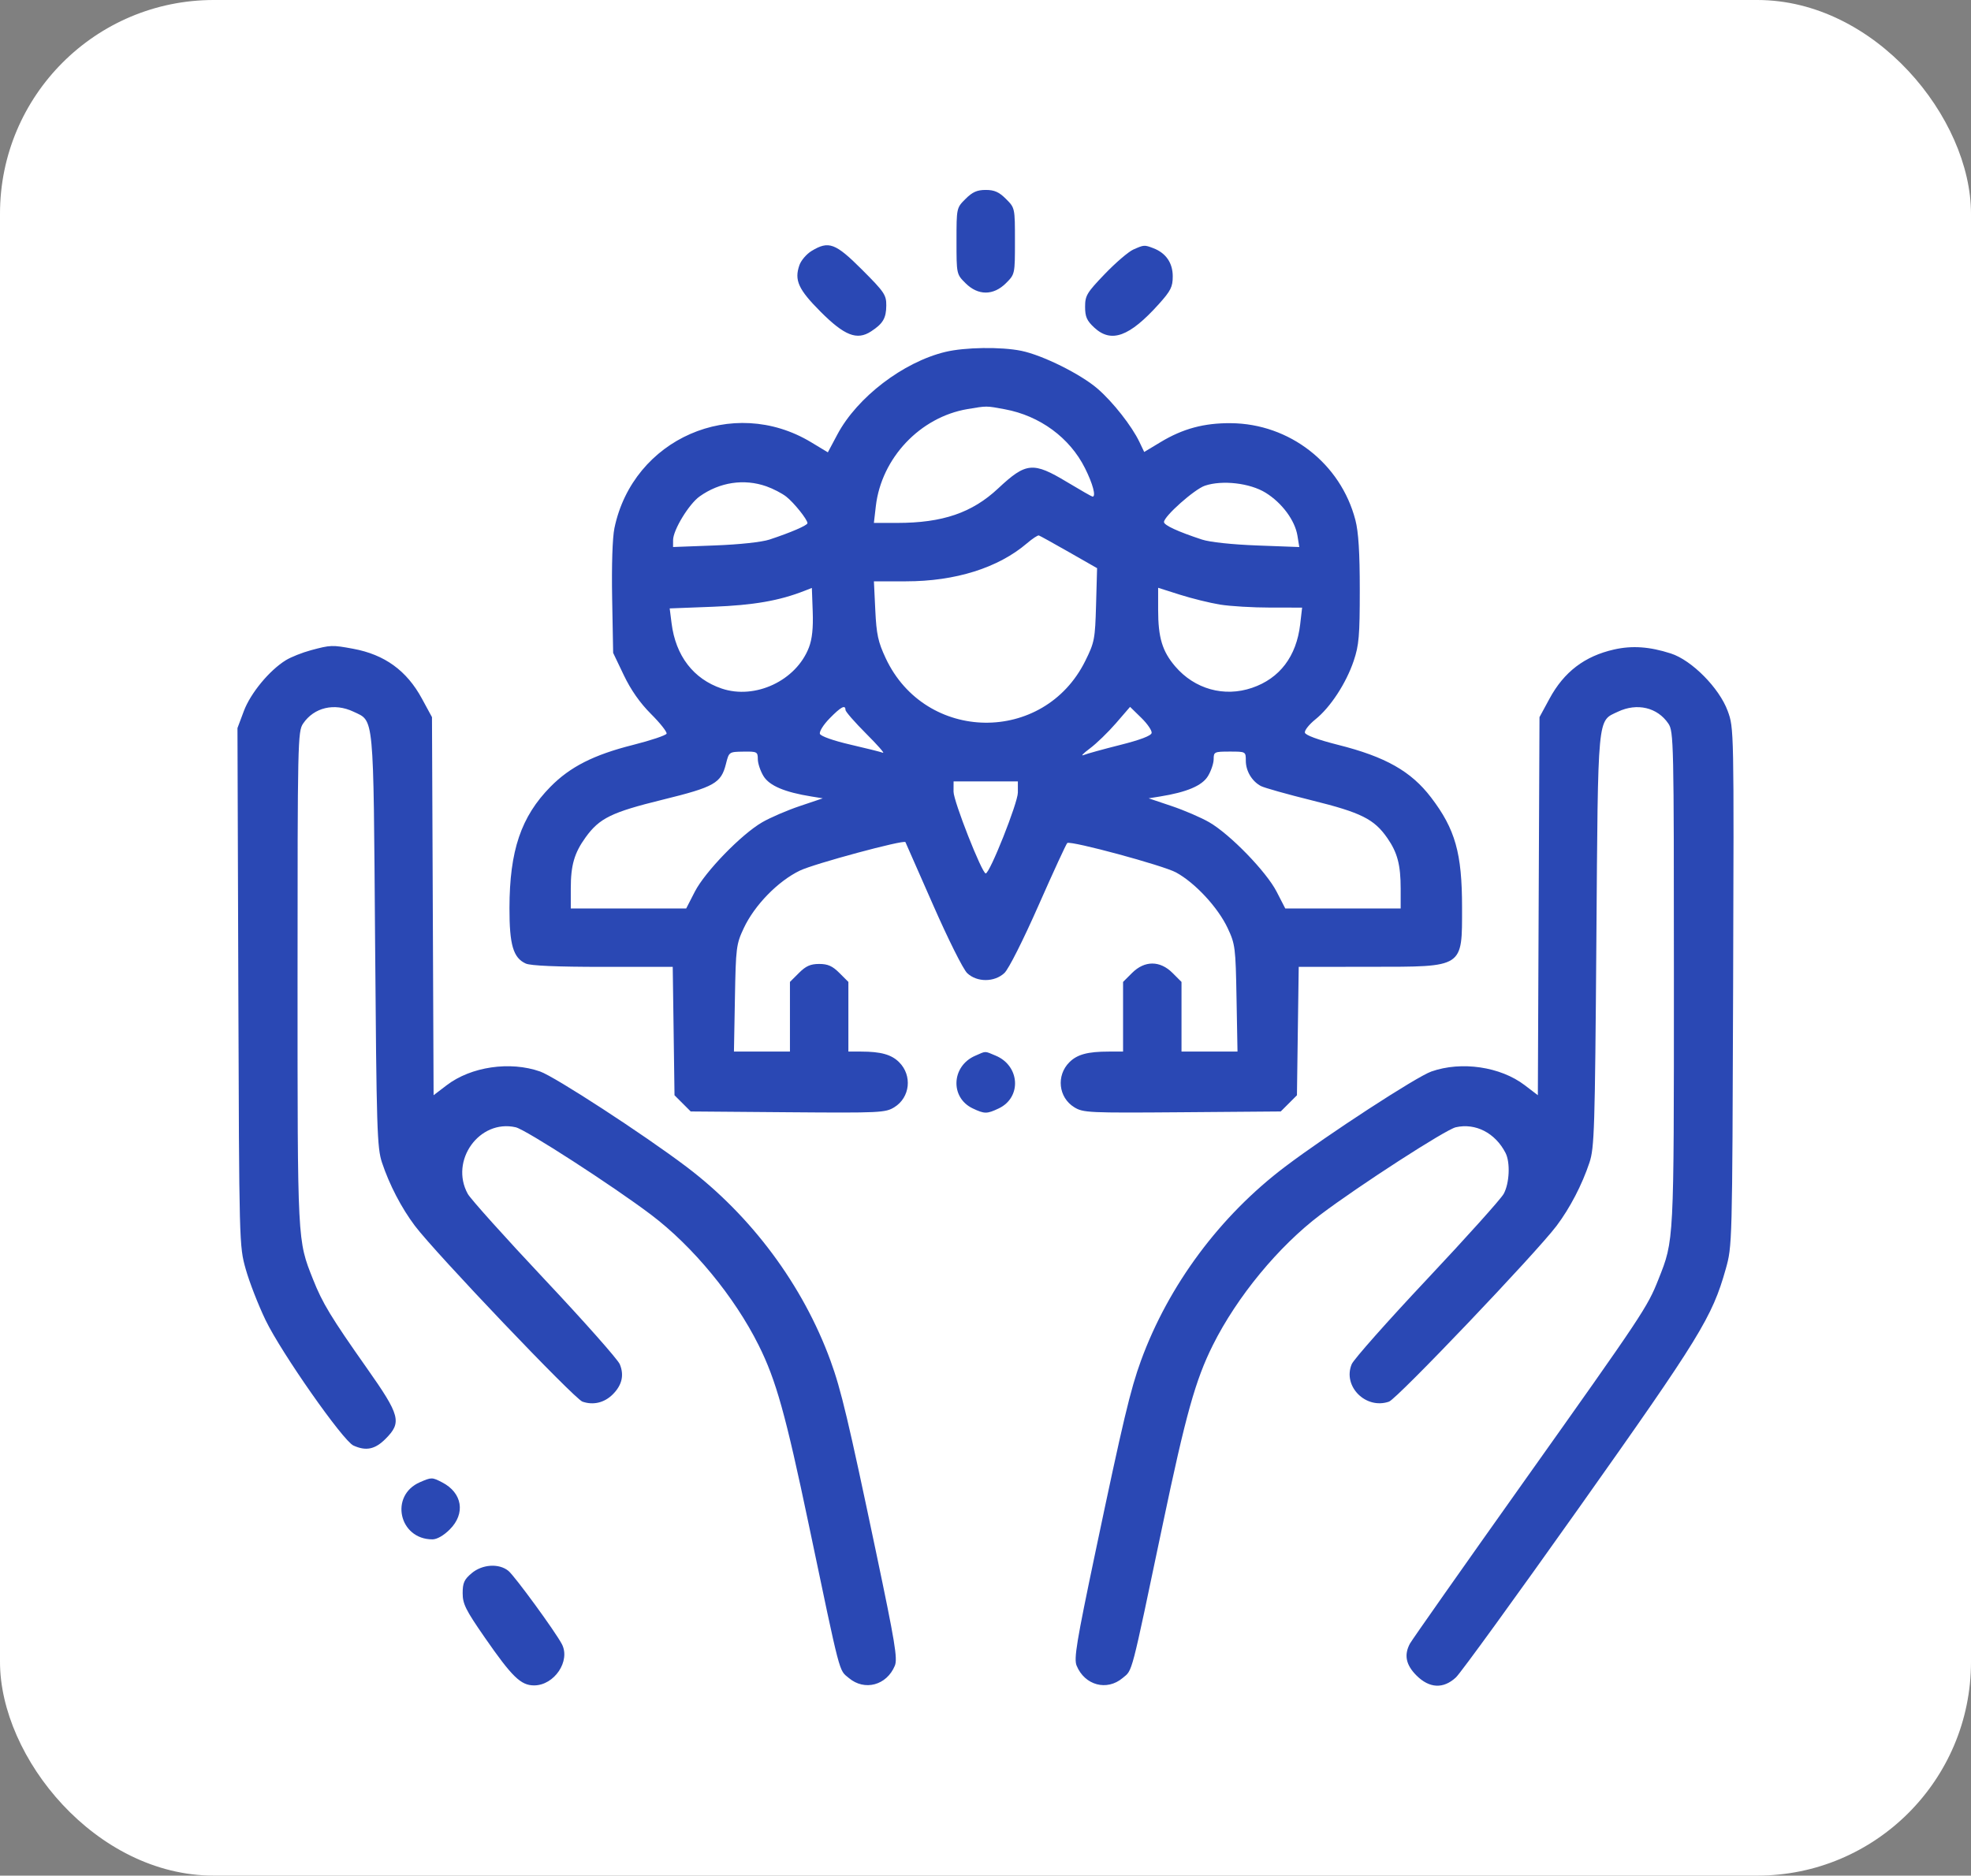
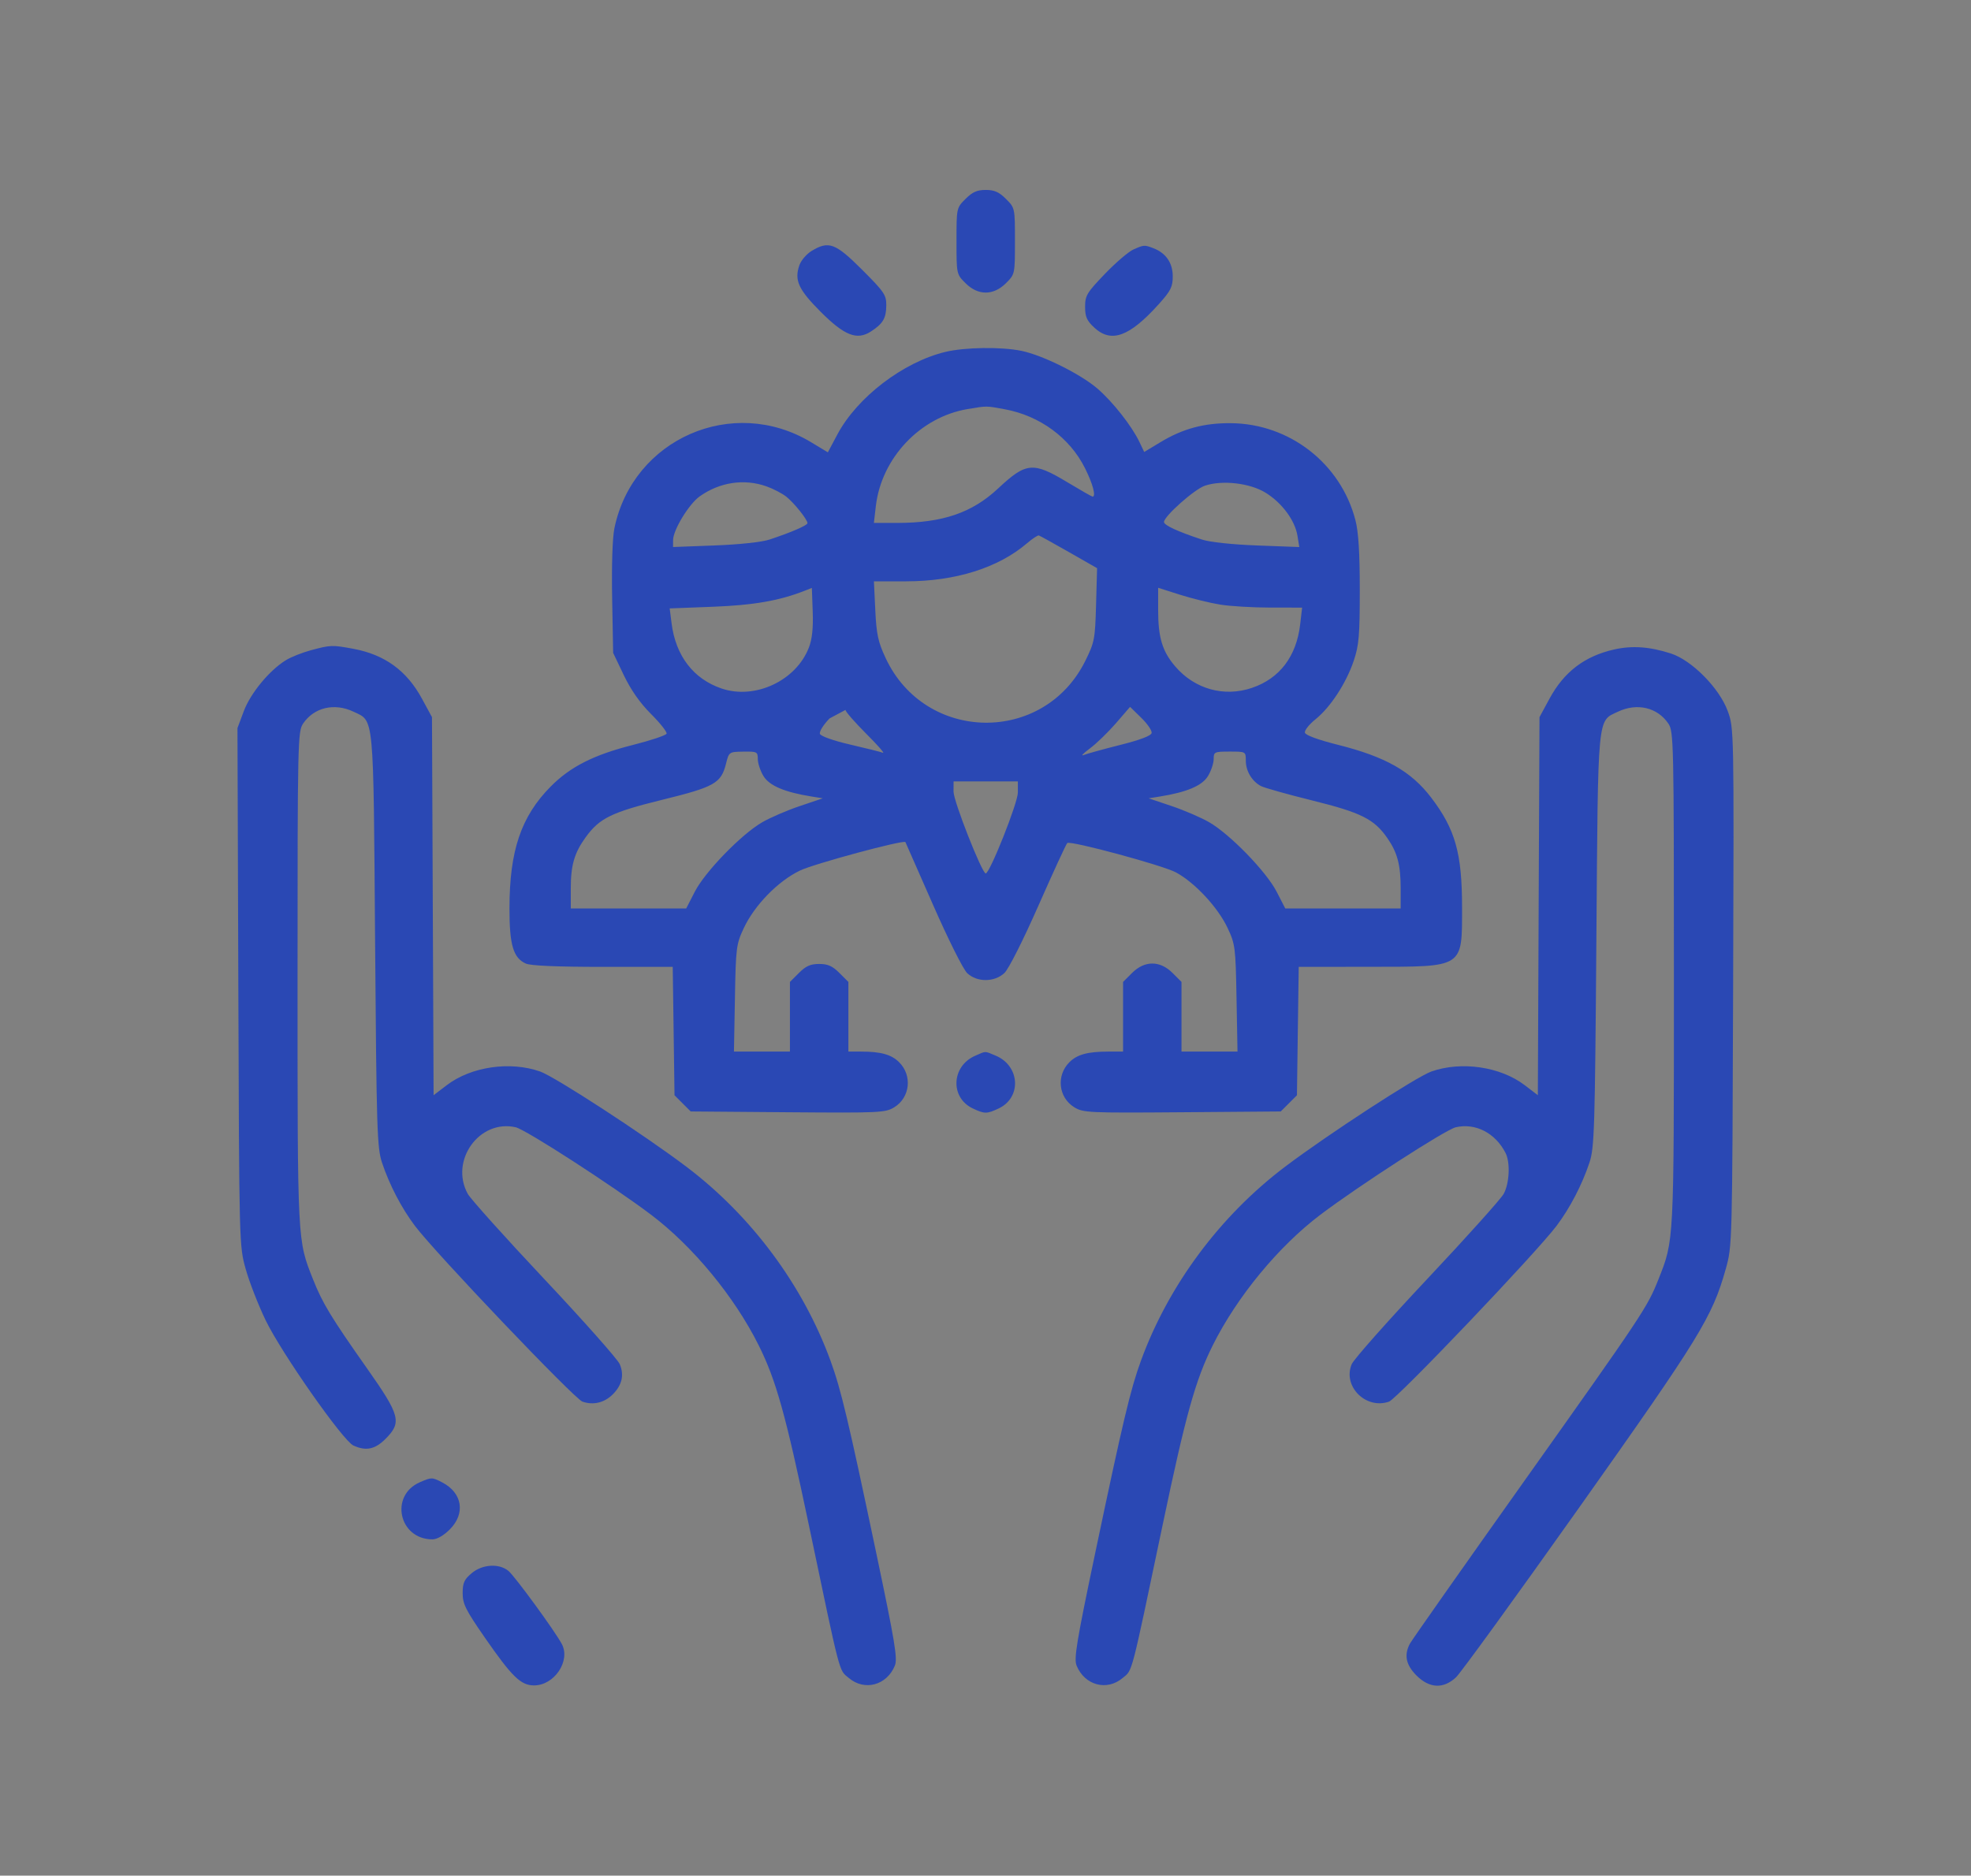
<svg xmlns="http://www.w3.org/2000/svg" width="83" height="79" viewBox="0 0 83 79" fill="none">
  <rect x="0" y="0" width="83" height="79" fill="#808080" stroke="none" />
-   <rect width="83" height="79" rx="9" fill="white" />
-   <path fill-rule="evenodd" clip-rule="evenodd" d="M40.658 8.379C40.279 8.757 40.279 8.758 40.279 10.153C40.279 11.548 40.279 11.549 40.658 11.927C41.186 12.455 41.833 12.455 42.362 11.927C42.74 11.549 42.74 11.548 42.74 10.153C42.74 8.758 42.74 8.757 42.362 8.379C42.07 8.087 41.874 8 41.51 8C41.145 8 40.949 8.087 40.658 8.379ZM34.173 10.572C33.962 10.701 33.733 10.969 33.664 11.167C33.442 11.801 33.62 12.191 34.552 13.126C35.563 14.139 36.088 14.345 36.68 13.959C37.183 13.632 37.318 13.403 37.322 12.867C37.325 12.423 37.242 12.3 36.303 11.36C35.177 10.235 34.897 10.131 34.173 10.572ZM47.724 10.511C47.521 10.601 46.981 11.064 46.524 11.54C45.768 12.327 45.694 12.451 45.694 12.921C45.694 13.34 45.766 13.505 46.076 13.794C46.793 14.464 47.559 14.187 48.801 12.806C49.302 12.248 49.385 12.083 49.385 11.639C49.385 11.073 49.096 10.655 48.566 10.453C48.189 10.31 48.175 10.31 47.724 10.511ZM39.806 14.823C38.032 15.252 36.096 16.733 35.263 18.298L34.861 19.052L34.155 18.626C30.86 16.64 26.657 18.476 25.874 22.244C25.79 22.649 25.753 23.811 25.778 25.205L25.82 27.499L26.268 28.436C26.566 29.06 26.948 29.606 27.414 30.072C27.799 30.456 28.094 30.829 28.07 30.901C28.046 30.972 27.408 31.186 26.652 31.377C25.004 31.792 24.009 32.297 23.182 33.136C21.942 34.396 21.457 35.827 21.454 38.245C21.451 39.795 21.612 40.344 22.14 40.584C22.343 40.676 23.451 40.724 25.389 40.724H28.329L28.367 43.428L28.404 46.132L28.745 46.473L29.086 46.814L33.175 46.847C37.067 46.878 37.283 46.868 37.66 46.636C38.325 46.226 38.425 45.301 37.864 44.741C37.541 44.417 37.093 44.292 36.264 44.292H35.726V42.825V41.358L35.347 40.98C35.056 40.688 34.86 40.601 34.496 40.601C34.131 40.601 33.935 40.688 33.644 40.98L33.265 41.358V42.825V44.292H32.086H30.907L30.948 42.047C30.986 39.908 31.004 39.768 31.32 39.094C31.774 38.125 32.76 37.114 33.685 36.668C34.28 36.381 38.065 35.359 38.128 35.469C38.137 35.483 38.658 36.669 39.287 38.102C39.929 39.565 40.562 40.832 40.731 40.99C41.144 41.379 41.879 41.375 42.297 40.982C42.475 40.815 43.088 39.599 43.74 38.119C44.364 36.704 44.906 35.528 44.945 35.506C45.123 35.407 48.982 36.452 49.523 36.746C50.327 37.184 51.291 38.223 51.699 39.094C52.015 39.768 52.033 39.908 52.071 42.047L52.112 44.292H50.933H49.754V42.825V41.358L49.376 40.98C48.848 40.452 48.2 40.452 47.672 40.98L47.293 41.358V42.825V44.292H46.693C45.803 44.292 45.362 44.411 45.032 44.741C44.471 45.301 44.571 46.226 45.237 46.636C45.613 46.868 45.83 46.878 49.782 46.847L53.933 46.814L54.274 46.473L54.615 46.132L54.652 43.428L54.69 40.724L57.729 40.721C61.663 40.718 61.568 40.78 61.568 38.216C61.568 35.934 61.283 34.925 60.262 33.587C59.421 32.485 58.342 31.874 56.345 31.372C55.489 31.156 54.971 30.965 54.949 30.857C54.93 30.762 55.13 30.511 55.393 30.299C56.023 29.794 56.688 28.777 57.005 27.835C57.227 27.178 57.261 26.778 57.261 24.845C57.261 23.267 57.207 22.407 57.077 21.906C56.459 19.521 54.302 17.843 51.83 17.824C50.704 17.815 49.812 18.055 48.877 18.619L48.183 19.037L47.983 18.617C47.665 17.949 46.869 16.936 46.225 16.377C45.514 15.76 43.913 14.963 43.011 14.777C42.157 14.602 40.632 14.624 39.806 14.823ZM42.313 17.238C43.789 17.511 45.049 18.436 45.69 19.72C46.021 20.381 46.163 20.918 46.009 20.918C45.979 20.918 45.494 20.641 44.932 20.303C43.503 19.443 43.209 19.471 42.033 20.572C40.937 21.599 39.691 22.025 37.784 22.025H36.8L36.882 21.317C37.118 19.291 38.747 17.567 40.744 17.23C41.572 17.091 41.518 17.091 42.313 17.238ZM32.273 20.484C32.557 20.584 32.932 20.779 33.108 20.917C33.436 21.175 34.003 21.883 34.003 22.035C34.003 22.127 33.304 22.429 32.404 22.726C32.074 22.834 31.139 22.935 30.096 22.974L28.343 23.04L28.344 22.747C28.346 22.323 29.01 21.231 29.463 20.908C30.306 20.308 31.334 20.153 32.273 20.484ZM53.295 20.753C53.986 21.18 54.532 21.918 54.637 22.566L54.714 23.041L52.942 22.975C51.883 22.935 50.946 22.835 50.616 22.726C49.596 22.39 49.016 22.122 49.016 21.988C49.016 21.745 50.301 20.604 50.74 20.457C51.472 20.211 52.636 20.346 53.295 20.753ZM45.015 23.255L46.199 23.931L46.156 25.469C46.115 26.923 46.091 27.052 45.702 27.837C43.957 31.36 38.968 31.292 37.297 27.722C36.977 27.038 36.908 26.723 36.859 25.698L36.801 24.485H38.151C40.233 24.485 42.035 23.919 43.248 22.882C43.476 22.687 43.701 22.539 43.747 22.553C43.793 22.567 44.363 22.883 45.015 23.255ZM34.066 27.266C33.532 28.666 31.801 29.481 30.385 28.999C29.199 28.595 28.454 27.624 28.281 26.255L28.201 25.626L30.026 25.556C31.736 25.49 32.817 25.302 33.88 24.884L34.188 24.764L34.224 25.761C34.249 26.448 34.2 26.916 34.066 27.266ZM51.377 25.465C51.804 25.534 52.757 25.591 53.494 25.591L54.833 25.592L54.751 26.3C54.593 27.648 53.889 28.575 52.723 28.972C51.55 29.372 50.308 29.025 49.49 28.07C48.944 27.432 48.77 26.856 48.77 25.683V24.757L49.685 25.048C50.189 25.208 50.95 25.395 51.377 25.465ZM13.094 27.387C12.727 27.486 12.251 27.675 12.035 27.809C11.342 28.237 10.55 29.197 10.268 29.95L10 30.666L10.036 41.569C10.072 52.436 10.073 52.476 10.348 53.457C10.5 53.998 10.876 54.965 11.184 55.604C11.844 56.974 14.442 60.684 14.883 60.885C15.414 61.126 15.791 61.048 16.234 60.605C16.93 59.909 16.854 59.62 15.449 57.626C13.937 55.479 13.578 54.886 13.183 53.888C12.521 52.216 12.53 52.402 12.53 41.216C12.53 31.209 12.539 30.808 12.764 30.476C13.226 29.795 14.08 29.594 14.886 29.976C15.763 30.392 15.722 29.965 15.795 39.617C15.856 47.586 15.879 48.345 16.086 48.967C16.396 49.899 16.905 50.879 17.47 51.629C18.326 52.767 24.186 58.917 24.527 59.036C24.983 59.195 25.451 59.083 25.805 58.729C26.194 58.34 26.291 57.919 26.099 57.459C26.013 57.255 24.587 55.645 22.928 53.882C21.27 52.119 19.817 50.5 19.698 50.285C18.927 48.883 20.188 47.131 21.716 47.48C22.14 47.576 25.807 49.947 27.42 51.166C29.181 52.498 30.927 54.616 31.945 56.656C32.679 58.125 33.084 59.575 34.059 64.222C35.418 70.7 35.318 70.319 35.745 70.677C36.408 71.236 37.339 70.987 37.682 70.159C37.804 69.864 37.69 69.173 36.894 65.388C35.725 59.825 35.416 58.524 34.973 57.312C33.811 54.129 31.64 51.208 28.897 49.136C27.102 47.78 23.369 45.35 22.744 45.131C21.477 44.686 19.836 44.927 18.815 45.706L18.259 46.13L18.225 38.168L18.191 30.206L17.768 29.427C17.128 28.245 16.198 27.571 14.874 27.326C13.984 27.162 13.925 27.164 13.094 27.387ZM67.966 27.357C66.728 27.638 65.863 28.298 65.251 29.427L64.829 30.206L64.794 38.168L64.76 46.13L64.205 45.706C63.183 44.927 61.542 44.686 60.276 45.131C59.651 45.35 55.918 47.78 54.123 49.136C51.379 51.208 49.208 54.129 48.046 57.312C47.604 58.524 47.294 59.825 46.125 65.388C45.33 69.173 45.216 69.864 45.338 70.159C45.681 70.987 46.611 71.236 47.275 70.677C47.701 70.319 47.601 70.7 48.961 64.222C49.935 59.575 50.341 58.125 51.074 56.656C52.092 54.616 53.838 52.498 55.599 51.166C57.212 49.947 60.879 47.576 61.303 47.48C62.135 47.29 62.966 47.718 63.398 48.559C63.605 48.96 63.565 49.841 63.321 50.285C63.203 50.5 61.749 52.119 60.091 53.882C58.433 55.645 57.006 57.255 56.921 57.459C56.531 58.389 57.515 59.377 58.492 59.036C58.834 58.917 64.694 52.767 65.55 51.629C66.114 50.879 66.623 49.899 66.933 48.967C67.14 48.345 67.164 47.586 67.224 39.617C67.297 29.965 67.257 30.392 68.133 29.976C68.94 29.594 69.794 29.795 70.255 30.476C70.48 30.808 70.489 31.209 70.489 41.216C70.489 52.402 70.499 52.216 69.837 53.888C69.372 55.061 69.198 55.324 64.146 62.439C61.599 66.026 59.452 69.081 59.373 69.228C59.117 69.705 59.204 70.126 59.648 70.57C60.193 71.115 60.782 71.143 61.311 70.65C61.51 70.464 63.85 67.237 66.512 63.48C71.585 56.317 72.1 55.479 72.67 53.457C72.946 52.475 72.947 52.453 72.983 41.569C73.019 30.669 73.019 30.666 72.754 29.944C72.4 28.979 71.242 27.808 70.36 27.524C69.463 27.235 68.728 27.184 67.966 27.357ZM35.603 29.902C35.603 29.972 35.995 30.421 36.473 30.9C36.952 31.378 37.271 31.741 37.181 31.706C37.091 31.671 36.472 31.516 35.806 31.362C35.103 31.2 34.566 31.01 34.528 30.912C34.492 30.817 34.672 30.527 34.935 30.259C35.411 29.771 35.603 29.669 35.603 29.902ZM48.496 30.873C48.474 30.99 48.014 31.165 47.17 31.377C46.459 31.556 45.767 31.747 45.632 31.802C45.497 31.857 45.614 31.734 45.892 31.527C46.17 31.321 46.665 30.841 46.993 30.462L47.588 29.773L48.059 30.233C48.319 30.486 48.515 30.774 48.496 30.873ZM31.912 31.973C31.912 32.151 32.02 32.474 32.152 32.69C32.398 33.093 33.042 33.367 34.172 33.548L34.648 33.625L33.68 33.951C33.147 34.13 32.434 34.438 32.096 34.634C31.218 35.142 29.693 36.714 29.26 37.556L28.897 38.263L26.466 38.264L24.036 38.264V37.421C24.036 36.44 24.185 35.926 24.662 35.266C25.244 34.46 25.754 34.211 27.899 33.684C30.09 33.145 30.366 32.989 30.571 32.172C30.698 31.668 30.7 31.667 31.305 31.658C31.88 31.649 31.911 31.666 31.912 31.973ZM52.462 32.041C52.462 32.474 52.718 32.905 53.096 33.107C53.234 33.181 54.206 33.454 55.254 33.714C57.321 34.226 57.867 34.499 58.423 35.301C58.848 35.914 58.983 36.431 58.983 37.432V38.264L56.553 38.264L54.123 38.263L53.759 37.556C53.326 36.714 51.801 35.142 50.923 34.634C50.585 34.438 49.872 34.13 49.34 33.951L48.371 33.625L48.848 33.548C49.977 33.367 50.622 33.093 50.867 32.69C50.999 32.474 51.107 32.153 51.108 31.976C51.108 31.67 51.138 31.656 51.785 31.656C52.461 31.656 52.462 31.656 52.462 32.041ZM42.863 33.382C42.863 33.814 41.681 36.788 41.509 36.788C41.351 36.788 40.151 33.738 40.154 33.343L40.156 32.912H41.509H42.863L42.863 33.382ZM41.064 44.469C40.064 44.904 40.002 46.23 40.961 46.685C41.46 46.922 41.559 46.922 42.059 46.685C43.031 46.224 42.953 44.891 41.928 44.463C41.446 44.262 41.54 44.261 41.064 44.469ZM17.683 62.43C16.395 62.99 16.799 64.837 18.209 64.837C18.402 64.837 18.684 64.676 18.941 64.418C19.612 63.748 19.471 62.877 18.62 62.437C18.195 62.217 18.173 62.217 17.683 62.43ZM19.861 66.263C19.548 66.526 19.483 66.671 19.483 67.105C19.483 67.556 19.611 67.813 20.413 68.97C21.564 70.63 21.932 70.988 22.49 70.988C23.342 70.988 24.034 69.96 23.66 69.248C23.382 68.718 21.673 66.378 21.407 66.162C21.008 65.84 20.31 65.885 19.861 66.263Z" fill="#2A48B4" />
+   <path fill-rule="evenodd" clip-rule="evenodd" d="M40.658 8.379C40.279 8.757 40.279 8.758 40.279 10.153C40.279 11.548 40.279 11.549 40.658 11.927C41.186 12.455 41.833 12.455 42.362 11.927C42.74 11.549 42.74 11.548 42.74 10.153C42.74 8.758 42.74 8.757 42.362 8.379C42.07 8.087 41.874 8 41.51 8C41.145 8 40.949 8.087 40.658 8.379ZM34.173 10.572C33.962 10.701 33.733 10.969 33.664 11.167C33.442 11.801 33.62 12.191 34.552 13.126C35.563 14.139 36.088 14.345 36.68 13.959C37.183 13.632 37.318 13.403 37.322 12.867C37.325 12.423 37.242 12.3 36.303 11.36C35.177 10.235 34.897 10.131 34.173 10.572ZM47.724 10.511C47.521 10.601 46.981 11.064 46.524 11.54C45.768 12.327 45.694 12.451 45.694 12.921C45.694 13.34 45.766 13.505 46.076 13.794C46.793 14.464 47.559 14.187 48.801 12.806C49.302 12.248 49.385 12.083 49.385 11.639C49.385 11.073 49.096 10.655 48.566 10.453C48.189 10.31 48.175 10.31 47.724 10.511ZM39.806 14.823C38.032 15.252 36.096 16.733 35.263 18.298L34.861 19.052L34.155 18.626C30.86 16.64 26.657 18.476 25.874 22.244C25.79 22.649 25.753 23.811 25.778 25.205L25.82 27.499L26.268 28.436C26.566 29.06 26.948 29.606 27.414 30.072C27.799 30.456 28.094 30.829 28.07 30.901C28.046 30.972 27.408 31.186 26.652 31.377C25.004 31.792 24.009 32.297 23.182 33.136C21.942 34.396 21.457 35.827 21.454 38.245C21.451 39.795 21.612 40.344 22.14 40.584C22.343 40.676 23.451 40.724 25.389 40.724H28.329L28.367 43.428L28.404 46.132L28.745 46.473L29.086 46.814L33.175 46.847C37.067 46.878 37.283 46.868 37.66 46.636C38.325 46.226 38.425 45.301 37.864 44.741C37.541 44.417 37.093 44.292 36.264 44.292H35.726V42.825V41.358L35.347 40.98C35.056 40.688 34.86 40.601 34.496 40.601C34.131 40.601 33.935 40.688 33.644 40.98L33.265 41.358V42.825V44.292H32.086H30.907L30.948 42.047C30.986 39.908 31.004 39.768 31.32 39.094C31.774 38.125 32.76 37.114 33.685 36.668C34.28 36.381 38.065 35.359 38.128 35.469C38.137 35.483 38.658 36.669 39.287 38.102C39.929 39.565 40.562 40.832 40.731 40.99C41.144 41.379 41.879 41.375 42.297 40.982C42.475 40.815 43.088 39.599 43.74 38.119C44.364 36.704 44.906 35.528 44.945 35.506C45.123 35.407 48.982 36.452 49.523 36.746C50.327 37.184 51.291 38.223 51.699 39.094C52.015 39.768 52.033 39.908 52.071 42.047L52.112 44.292H50.933H49.754V42.825V41.358L49.376 40.98C48.848 40.452 48.2 40.452 47.672 40.98L47.293 41.358V42.825V44.292H46.693C45.803 44.292 45.362 44.411 45.032 44.741C44.471 45.301 44.571 46.226 45.237 46.636C45.613 46.868 45.83 46.878 49.782 46.847L53.933 46.814L54.274 46.473L54.615 46.132L54.652 43.428L54.69 40.724L57.729 40.721C61.663 40.718 61.568 40.78 61.568 38.216C61.568 35.934 61.283 34.925 60.262 33.587C59.421 32.485 58.342 31.874 56.345 31.372C55.489 31.156 54.971 30.965 54.949 30.857C54.93 30.762 55.13 30.511 55.393 30.299C56.023 29.794 56.688 28.777 57.005 27.835C57.227 27.178 57.261 26.778 57.261 24.845C57.261 23.267 57.207 22.407 57.077 21.906C56.459 19.521 54.302 17.843 51.83 17.824C50.704 17.815 49.812 18.055 48.877 18.619L48.183 19.037L47.983 18.617C47.665 17.949 46.869 16.936 46.225 16.377C45.514 15.76 43.913 14.963 43.011 14.777C42.157 14.602 40.632 14.624 39.806 14.823ZM42.313 17.238C43.789 17.511 45.049 18.436 45.69 19.72C46.021 20.381 46.163 20.918 46.009 20.918C45.979 20.918 45.494 20.641 44.932 20.303C43.503 19.443 43.209 19.471 42.033 20.572C40.937 21.599 39.691 22.025 37.784 22.025H36.8L36.882 21.317C37.118 19.291 38.747 17.567 40.744 17.23C41.572 17.091 41.518 17.091 42.313 17.238ZM32.273 20.484C32.557 20.584 32.932 20.779 33.108 20.917C33.436 21.175 34.003 21.883 34.003 22.035C34.003 22.127 33.304 22.429 32.404 22.726C32.074 22.834 31.139 22.935 30.096 22.974L28.343 23.04L28.344 22.747C28.346 22.323 29.01 21.231 29.463 20.908C30.306 20.308 31.334 20.153 32.273 20.484ZM53.295 20.753C53.986 21.18 54.532 21.918 54.637 22.566L54.714 23.041L52.942 22.975C51.883 22.935 50.946 22.835 50.616 22.726C49.596 22.39 49.016 22.122 49.016 21.988C49.016 21.745 50.301 20.604 50.74 20.457C51.472 20.211 52.636 20.346 53.295 20.753ZM45.015 23.255L46.199 23.931L46.156 25.469C46.115 26.923 46.091 27.052 45.702 27.837C43.957 31.36 38.968 31.292 37.297 27.722C36.977 27.038 36.908 26.723 36.859 25.698L36.801 24.485H38.151C40.233 24.485 42.035 23.919 43.248 22.882C43.476 22.687 43.701 22.539 43.747 22.553C43.793 22.567 44.363 22.883 45.015 23.255ZM34.066 27.266C33.532 28.666 31.801 29.481 30.385 28.999C29.199 28.595 28.454 27.624 28.281 26.255L28.201 25.626L30.026 25.556C31.736 25.49 32.817 25.302 33.88 24.884L34.188 24.764L34.224 25.761C34.249 26.448 34.2 26.916 34.066 27.266ZM51.377 25.465C51.804 25.534 52.757 25.591 53.494 25.591L54.833 25.592L54.751 26.3C54.593 27.648 53.889 28.575 52.723 28.972C51.55 29.372 50.308 29.025 49.49 28.07C48.944 27.432 48.77 26.856 48.77 25.683V24.757L49.685 25.048C50.189 25.208 50.95 25.395 51.377 25.465ZM13.094 27.387C12.727 27.486 12.251 27.675 12.035 27.809C11.342 28.237 10.55 29.197 10.268 29.95L10 30.666L10.036 41.569C10.072 52.436 10.073 52.476 10.348 53.457C10.5 53.998 10.876 54.965 11.184 55.604C11.844 56.974 14.442 60.684 14.883 60.885C15.414 61.126 15.791 61.048 16.234 60.605C16.93 59.909 16.854 59.62 15.449 57.626C13.937 55.479 13.578 54.886 13.183 53.888C12.521 52.216 12.53 52.402 12.53 41.216C12.53 31.209 12.539 30.808 12.764 30.476C13.226 29.795 14.08 29.594 14.886 29.976C15.763 30.392 15.722 29.965 15.795 39.617C15.856 47.586 15.879 48.345 16.086 48.967C16.396 49.899 16.905 50.879 17.47 51.629C18.326 52.767 24.186 58.917 24.527 59.036C24.983 59.195 25.451 59.083 25.805 58.729C26.194 58.34 26.291 57.919 26.099 57.459C26.013 57.255 24.587 55.645 22.928 53.882C21.27 52.119 19.817 50.5 19.698 50.285C18.927 48.883 20.188 47.131 21.716 47.48C22.14 47.576 25.807 49.947 27.42 51.166C29.181 52.498 30.927 54.616 31.945 56.656C32.679 58.125 33.084 59.575 34.059 64.222C35.418 70.7 35.318 70.319 35.745 70.677C36.408 71.236 37.339 70.987 37.682 70.159C37.804 69.864 37.69 69.173 36.894 65.388C35.725 59.825 35.416 58.524 34.973 57.312C33.811 54.129 31.64 51.208 28.897 49.136C27.102 47.78 23.369 45.35 22.744 45.131C21.477 44.686 19.836 44.927 18.815 45.706L18.259 46.13L18.225 38.168L18.191 30.206L17.768 29.427C17.128 28.245 16.198 27.571 14.874 27.326C13.984 27.162 13.925 27.164 13.094 27.387ZM67.966 27.357C66.728 27.638 65.863 28.298 65.251 29.427L64.829 30.206L64.794 38.168L64.76 46.13L64.205 45.706C63.183 44.927 61.542 44.686 60.276 45.131C59.651 45.35 55.918 47.78 54.123 49.136C51.379 51.208 49.208 54.129 48.046 57.312C47.604 58.524 47.294 59.825 46.125 65.388C45.33 69.173 45.216 69.864 45.338 70.159C45.681 70.987 46.611 71.236 47.275 70.677C47.701 70.319 47.601 70.7 48.961 64.222C49.935 59.575 50.341 58.125 51.074 56.656C52.092 54.616 53.838 52.498 55.599 51.166C57.212 49.947 60.879 47.576 61.303 47.48C62.135 47.29 62.966 47.718 63.398 48.559C63.605 48.96 63.565 49.841 63.321 50.285C63.203 50.5 61.749 52.119 60.091 53.882C58.433 55.645 57.006 57.255 56.921 57.459C56.531 58.389 57.515 59.377 58.492 59.036C58.834 58.917 64.694 52.767 65.55 51.629C66.114 50.879 66.623 49.899 66.933 48.967C67.14 48.345 67.164 47.586 67.224 39.617C67.297 29.965 67.257 30.392 68.133 29.976C68.94 29.594 69.794 29.795 70.255 30.476C70.48 30.808 70.489 31.209 70.489 41.216C70.489 52.402 70.499 52.216 69.837 53.888C69.372 55.061 69.198 55.324 64.146 62.439C61.599 66.026 59.452 69.081 59.373 69.228C59.117 69.705 59.204 70.126 59.648 70.57C60.193 71.115 60.782 71.143 61.311 70.65C61.51 70.464 63.85 67.237 66.512 63.48C71.585 56.317 72.1 55.479 72.67 53.457C72.946 52.475 72.947 52.453 72.983 41.569C73.019 30.669 73.019 30.666 72.754 29.944C72.4 28.979 71.242 27.808 70.36 27.524C69.463 27.235 68.728 27.184 67.966 27.357ZM35.603 29.902C35.603 29.972 35.995 30.421 36.473 30.9C36.952 31.378 37.271 31.741 37.181 31.706C37.091 31.671 36.472 31.516 35.806 31.362C35.103 31.2 34.566 31.01 34.528 30.912C34.492 30.817 34.672 30.527 34.935 30.259ZM48.496 30.873C48.474 30.99 48.014 31.165 47.17 31.377C46.459 31.556 45.767 31.747 45.632 31.802C45.497 31.857 45.614 31.734 45.892 31.527C46.17 31.321 46.665 30.841 46.993 30.462L47.588 29.773L48.059 30.233C48.319 30.486 48.515 30.774 48.496 30.873ZM31.912 31.973C31.912 32.151 32.02 32.474 32.152 32.69C32.398 33.093 33.042 33.367 34.172 33.548L34.648 33.625L33.68 33.951C33.147 34.13 32.434 34.438 32.096 34.634C31.218 35.142 29.693 36.714 29.26 37.556L28.897 38.263L26.466 38.264L24.036 38.264V37.421C24.036 36.44 24.185 35.926 24.662 35.266C25.244 34.46 25.754 34.211 27.899 33.684C30.09 33.145 30.366 32.989 30.571 32.172C30.698 31.668 30.7 31.667 31.305 31.658C31.88 31.649 31.911 31.666 31.912 31.973ZM52.462 32.041C52.462 32.474 52.718 32.905 53.096 33.107C53.234 33.181 54.206 33.454 55.254 33.714C57.321 34.226 57.867 34.499 58.423 35.301C58.848 35.914 58.983 36.431 58.983 37.432V38.264L56.553 38.264L54.123 38.263L53.759 37.556C53.326 36.714 51.801 35.142 50.923 34.634C50.585 34.438 49.872 34.13 49.34 33.951L48.371 33.625L48.848 33.548C49.977 33.367 50.622 33.093 50.867 32.69C50.999 32.474 51.107 32.153 51.108 31.976C51.108 31.67 51.138 31.656 51.785 31.656C52.461 31.656 52.462 31.656 52.462 32.041ZM42.863 33.382C42.863 33.814 41.681 36.788 41.509 36.788C41.351 36.788 40.151 33.738 40.154 33.343L40.156 32.912H41.509H42.863L42.863 33.382ZM41.064 44.469C40.064 44.904 40.002 46.23 40.961 46.685C41.46 46.922 41.559 46.922 42.059 46.685C43.031 46.224 42.953 44.891 41.928 44.463C41.446 44.262 41.54 44.261 41.064 44.469ZM17.683 62.43C16.395 62.99 16.799 64.837 18.209 64.837C18.402 64.837 18.684 64.676 18.941 64.418C19.612 63.748 19.471 62.877 18.62 62.437C18.195 62.217 18.173 62.217 17.683 62.43ZM19.861 66.263C19.548 66.526 19.483 66.671 19.483 67.105C19.483 67.556 19.611 67.813 20.413 68.97C21.564 70.63 21.932 70.988 22.49 70.988C23.342 70.988 24.034 69.96 23.66 69.248C23.382 68.718 21.673 66.378 21.407 66.162C21.008 65.84 20.31 65.885 19.861 66.263Z" fill="#2A48B4" />
</svg>